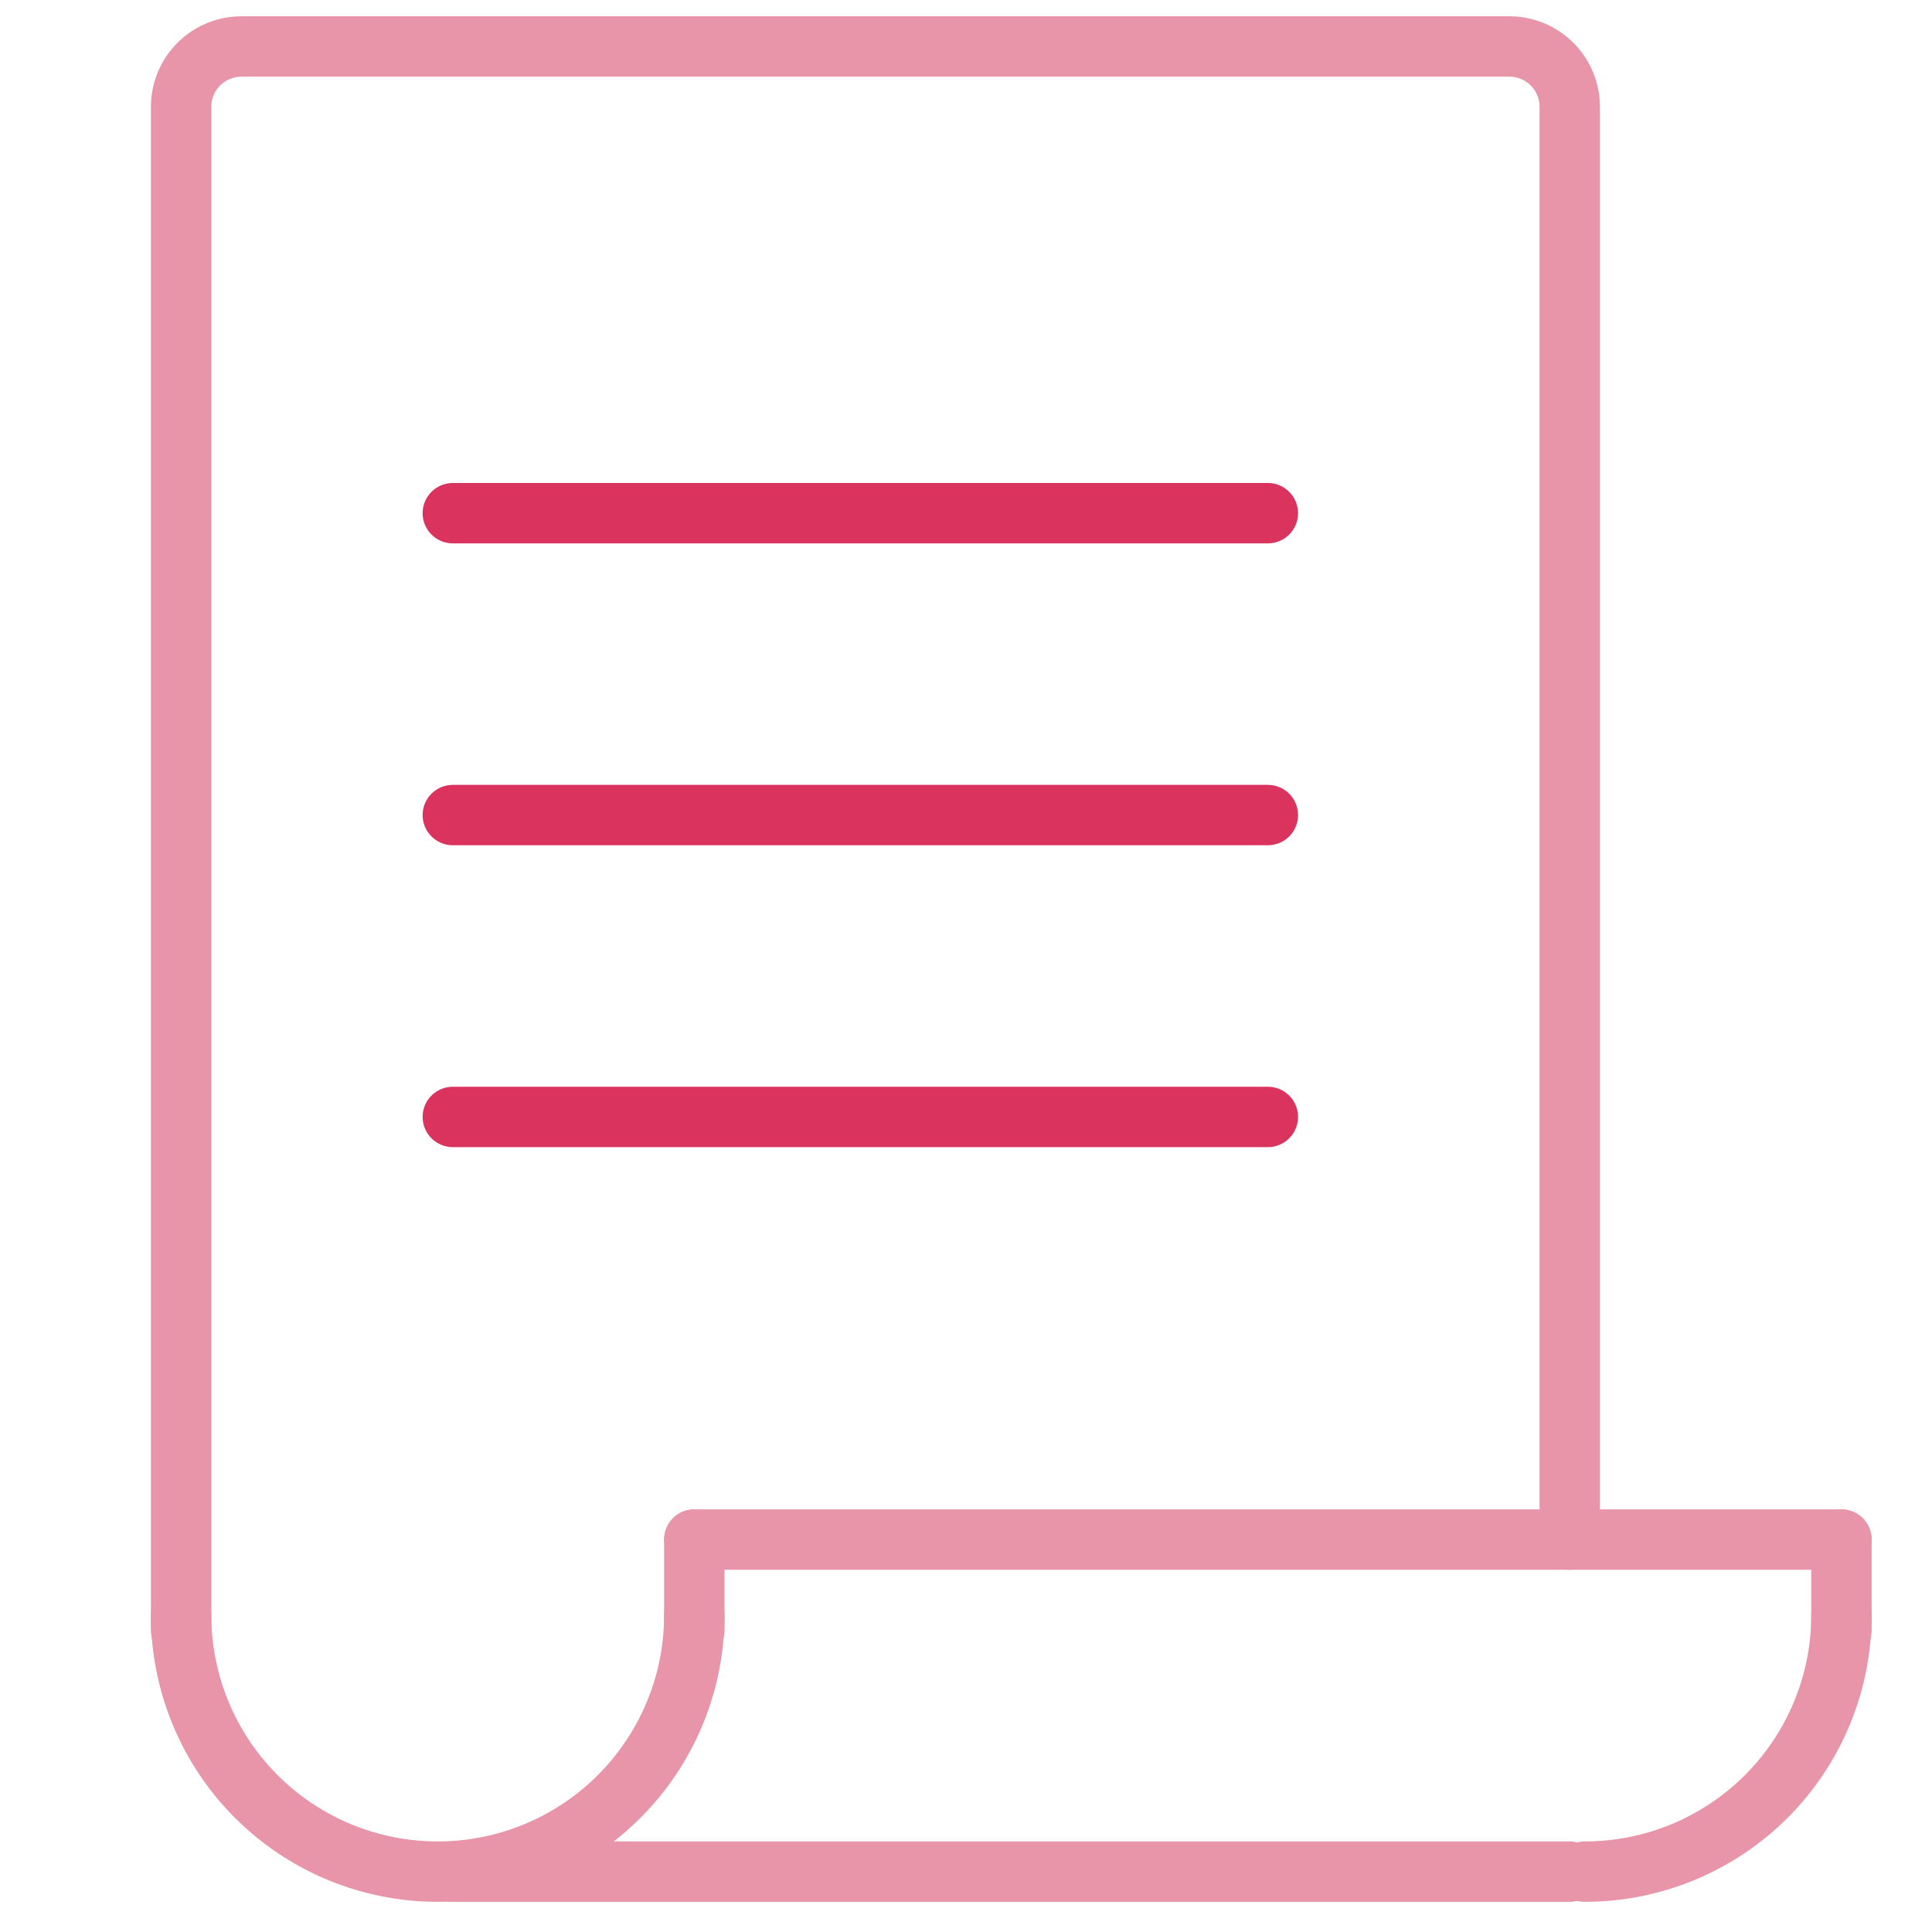
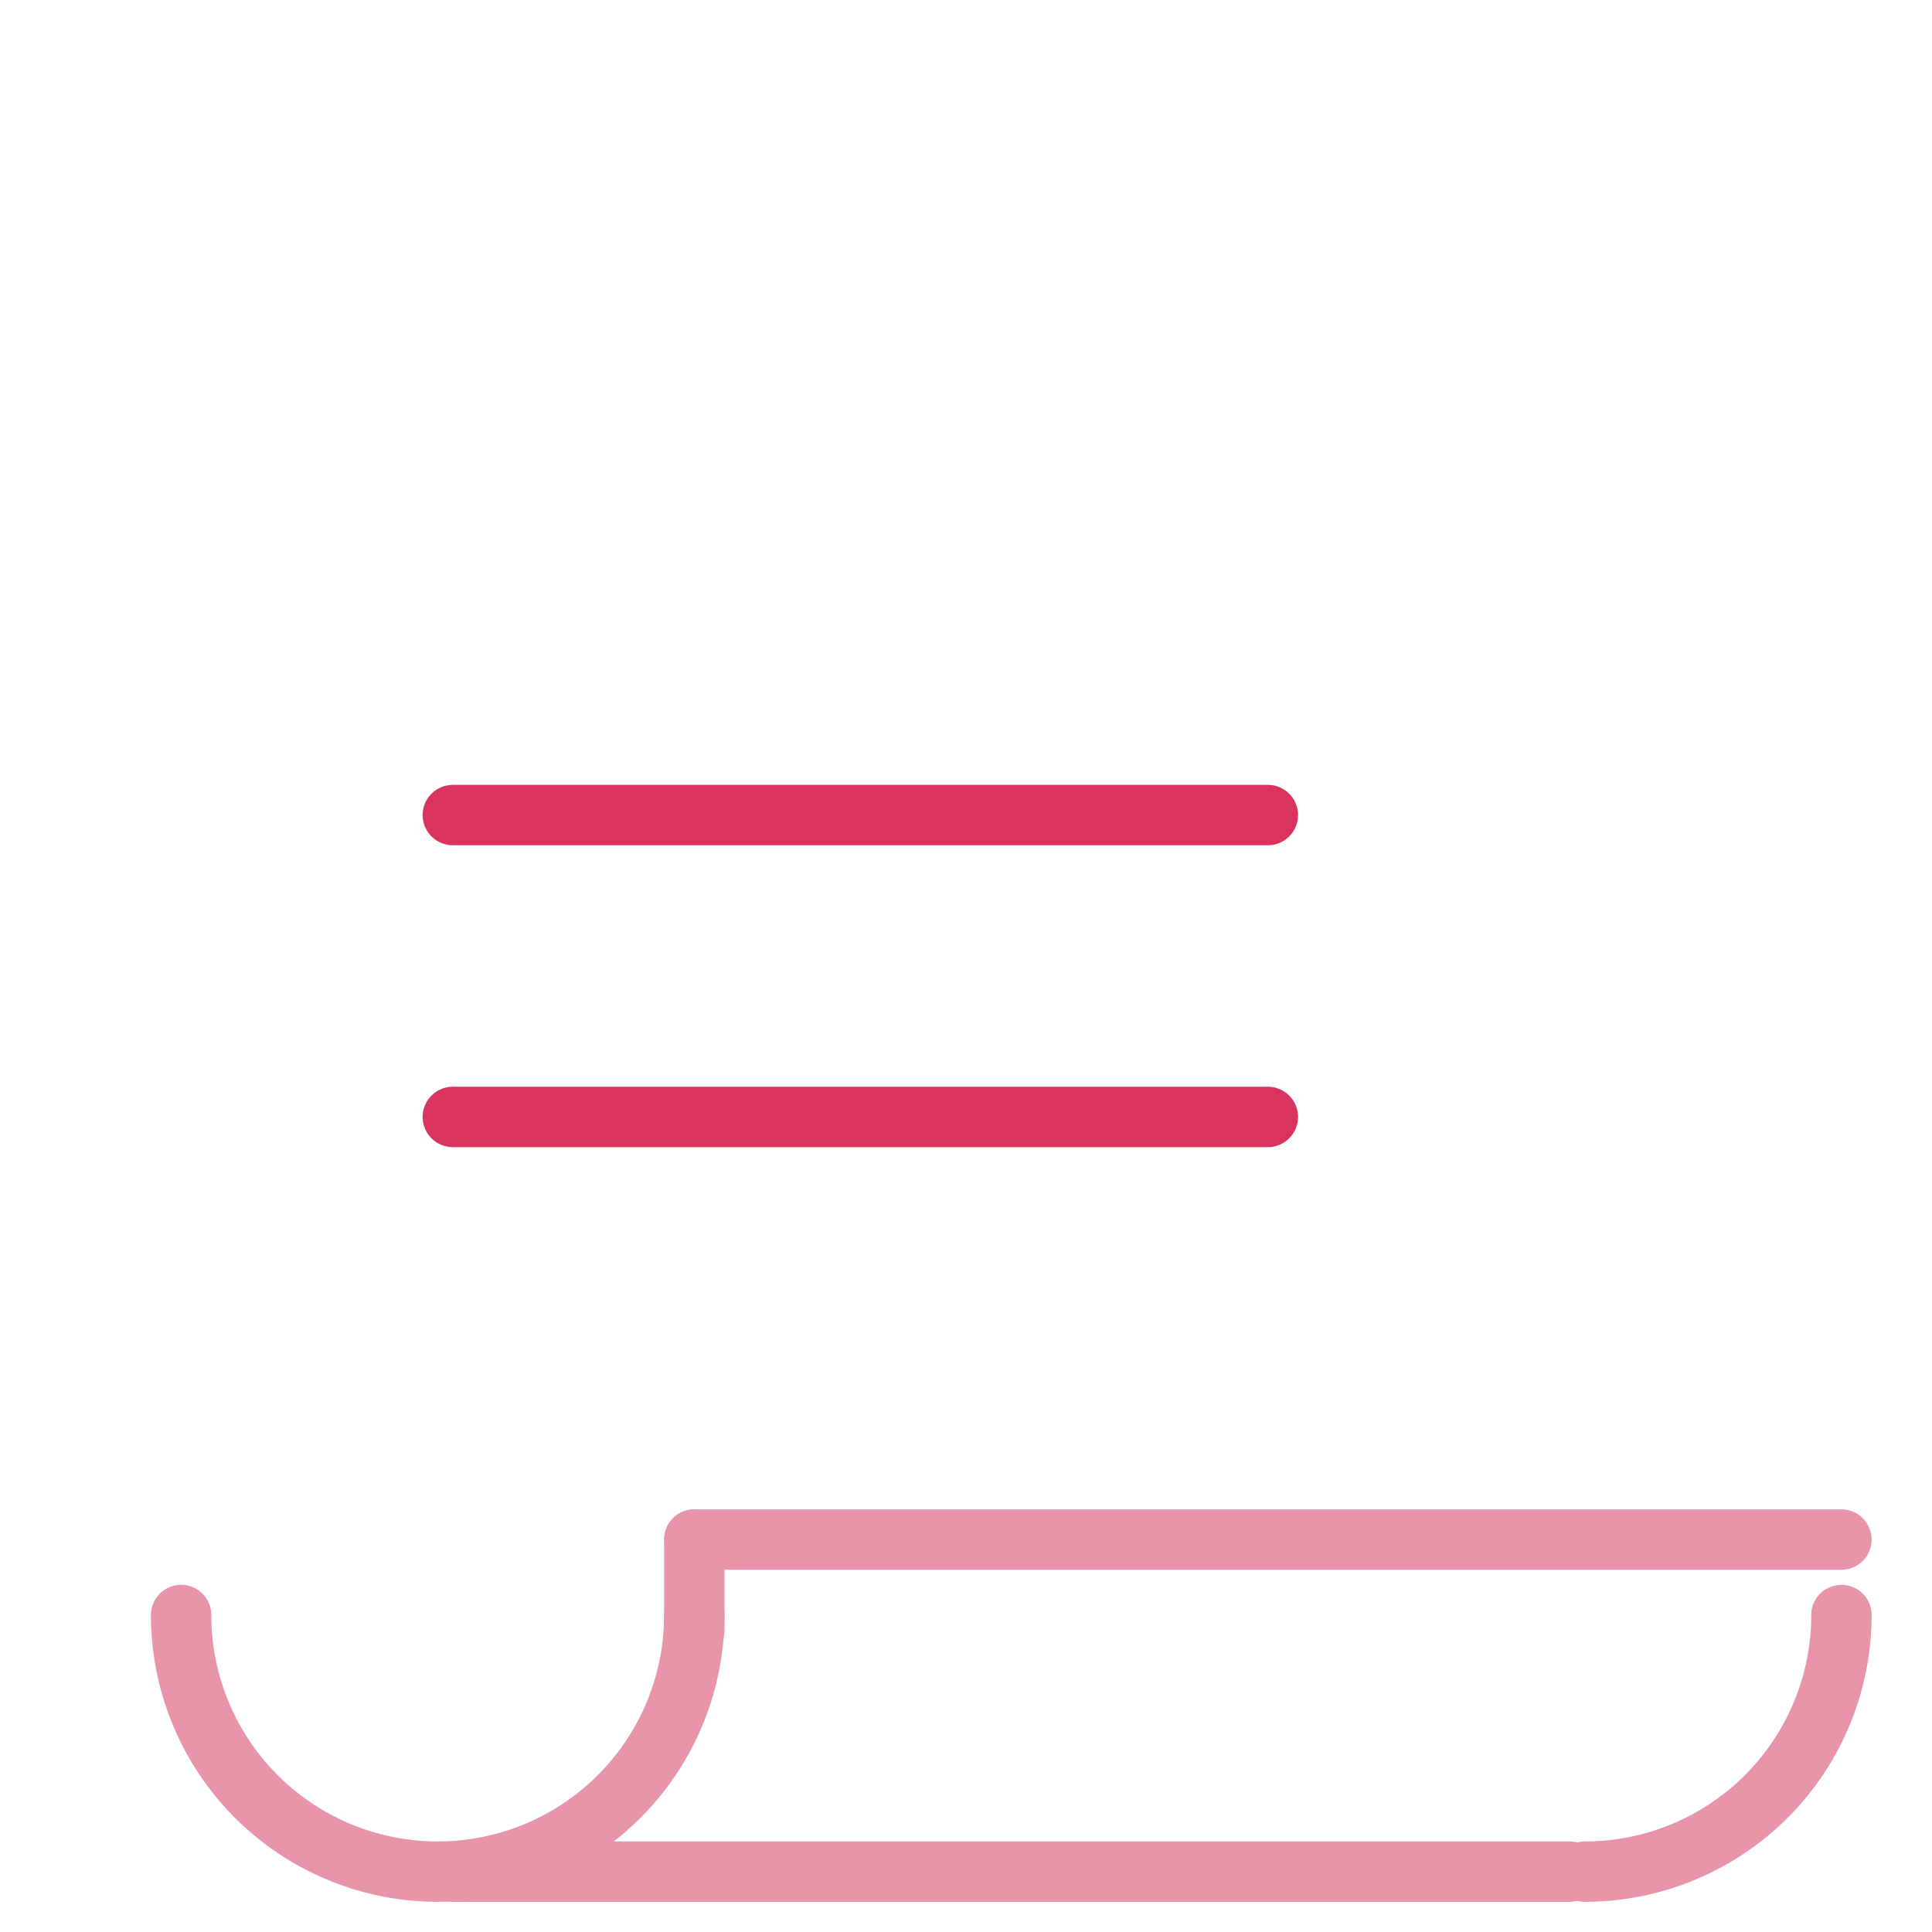
<svg xmlns="http://www.w3.org/2000/svg" id="Ebene_1" data-name="Ebene 1" viewBox="0 0 64 64">
  <defs>
    <style>.cls-1,.cls-2{fill:none;stroke-linecap:round;stroke-linejoin:round;stroke-width:2px;}.cls-1{stroke:#e894a9;}.cls-2{stroke:#da335e;}</style>
  </defs>
  <title>ico-leistungen</title>
-   <path class="cls-1" d="M6,54V3.54a2,2,0,0,1,2-2H50a2,2,0,0,1,2,2V51" />
  <line class="cls-1" x1="23" y1="51" x2="61" y2="51" />
  <line class="cls-1" x1="15" y1="62" x2="52" y2="62" />
-   <line class="cls-2" x1="15" y1="17" x2="42" y2="17" />
  <line class="cls-2" x1="15" y1="27" x2="42" y2="27" />
  <line class="cls-2" x1="15" y1="37" x2="42" y2="37" />
  <path class="cls-1" d="M6,53.5a8.5,8.5,0,0,0,17,0" />
  <line class="cls-1" x1="23" y1="51" x2="23" y2="54" />
  <path class="cls-1" d="M52.5,62A8.5,8.5,0,0,0,61,53.5" />
-   <line class="cls-1" x1="61" y1="51" x2="61" y2="54" />
</svg>